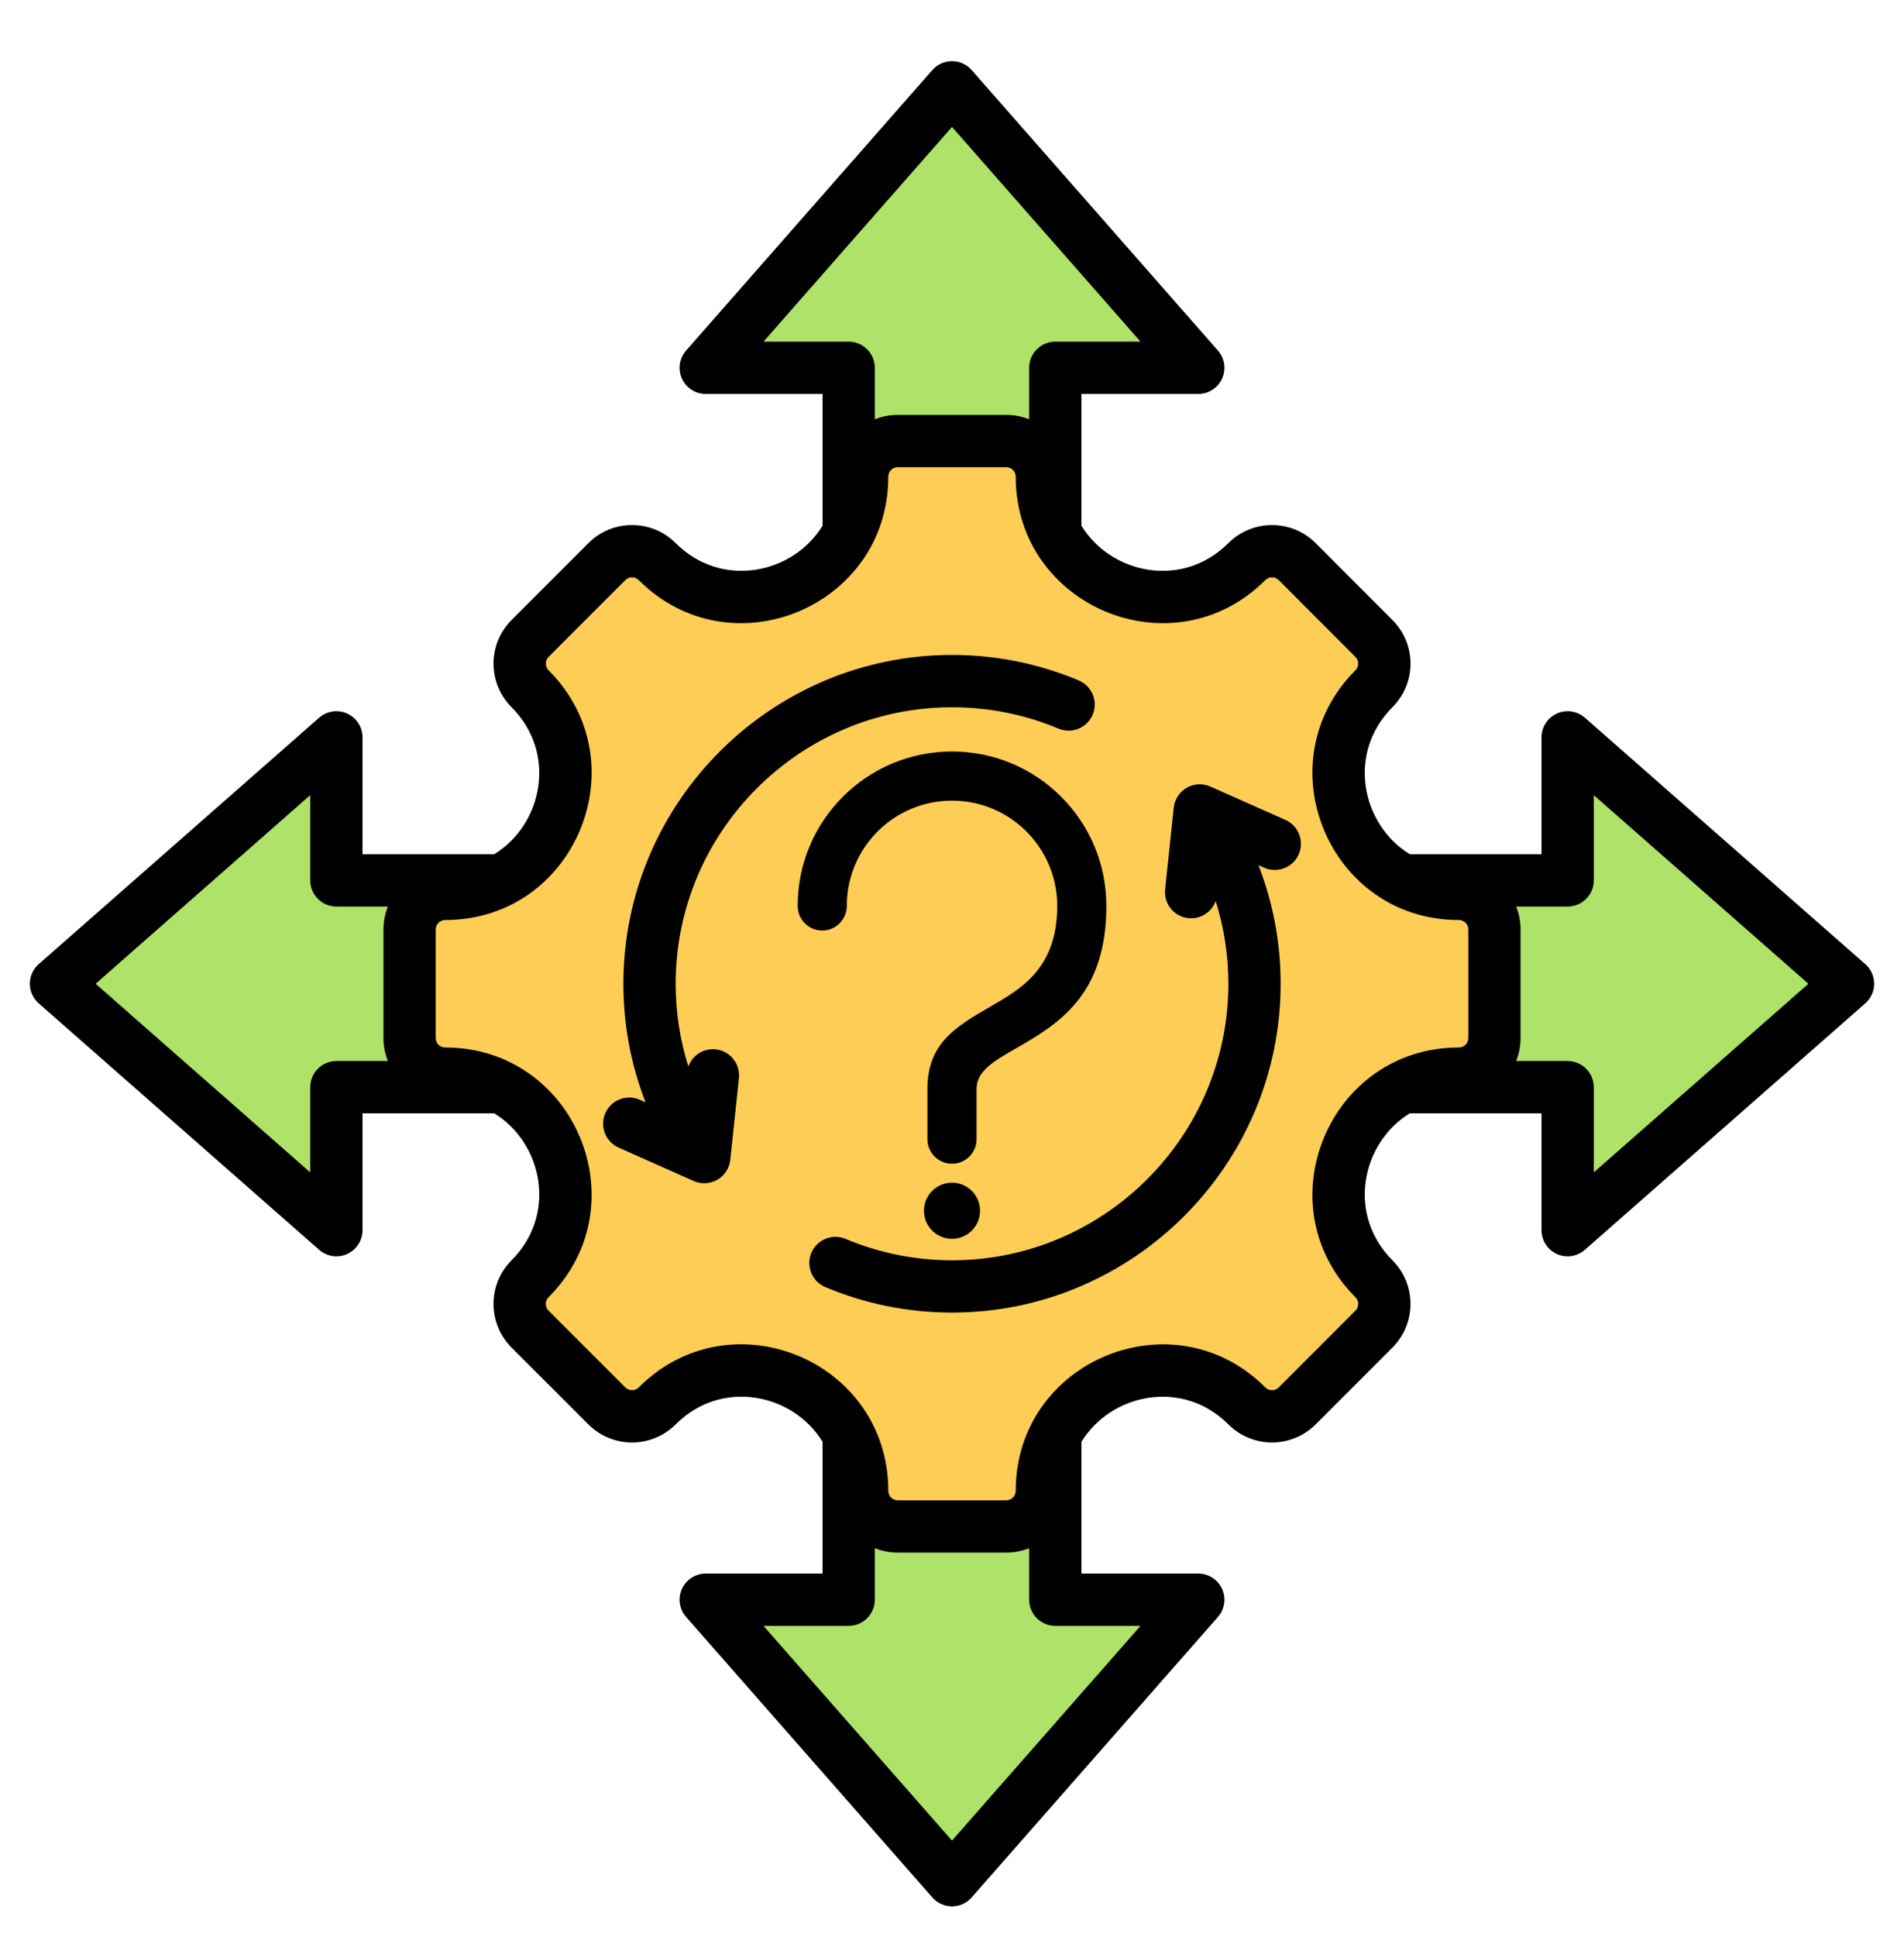
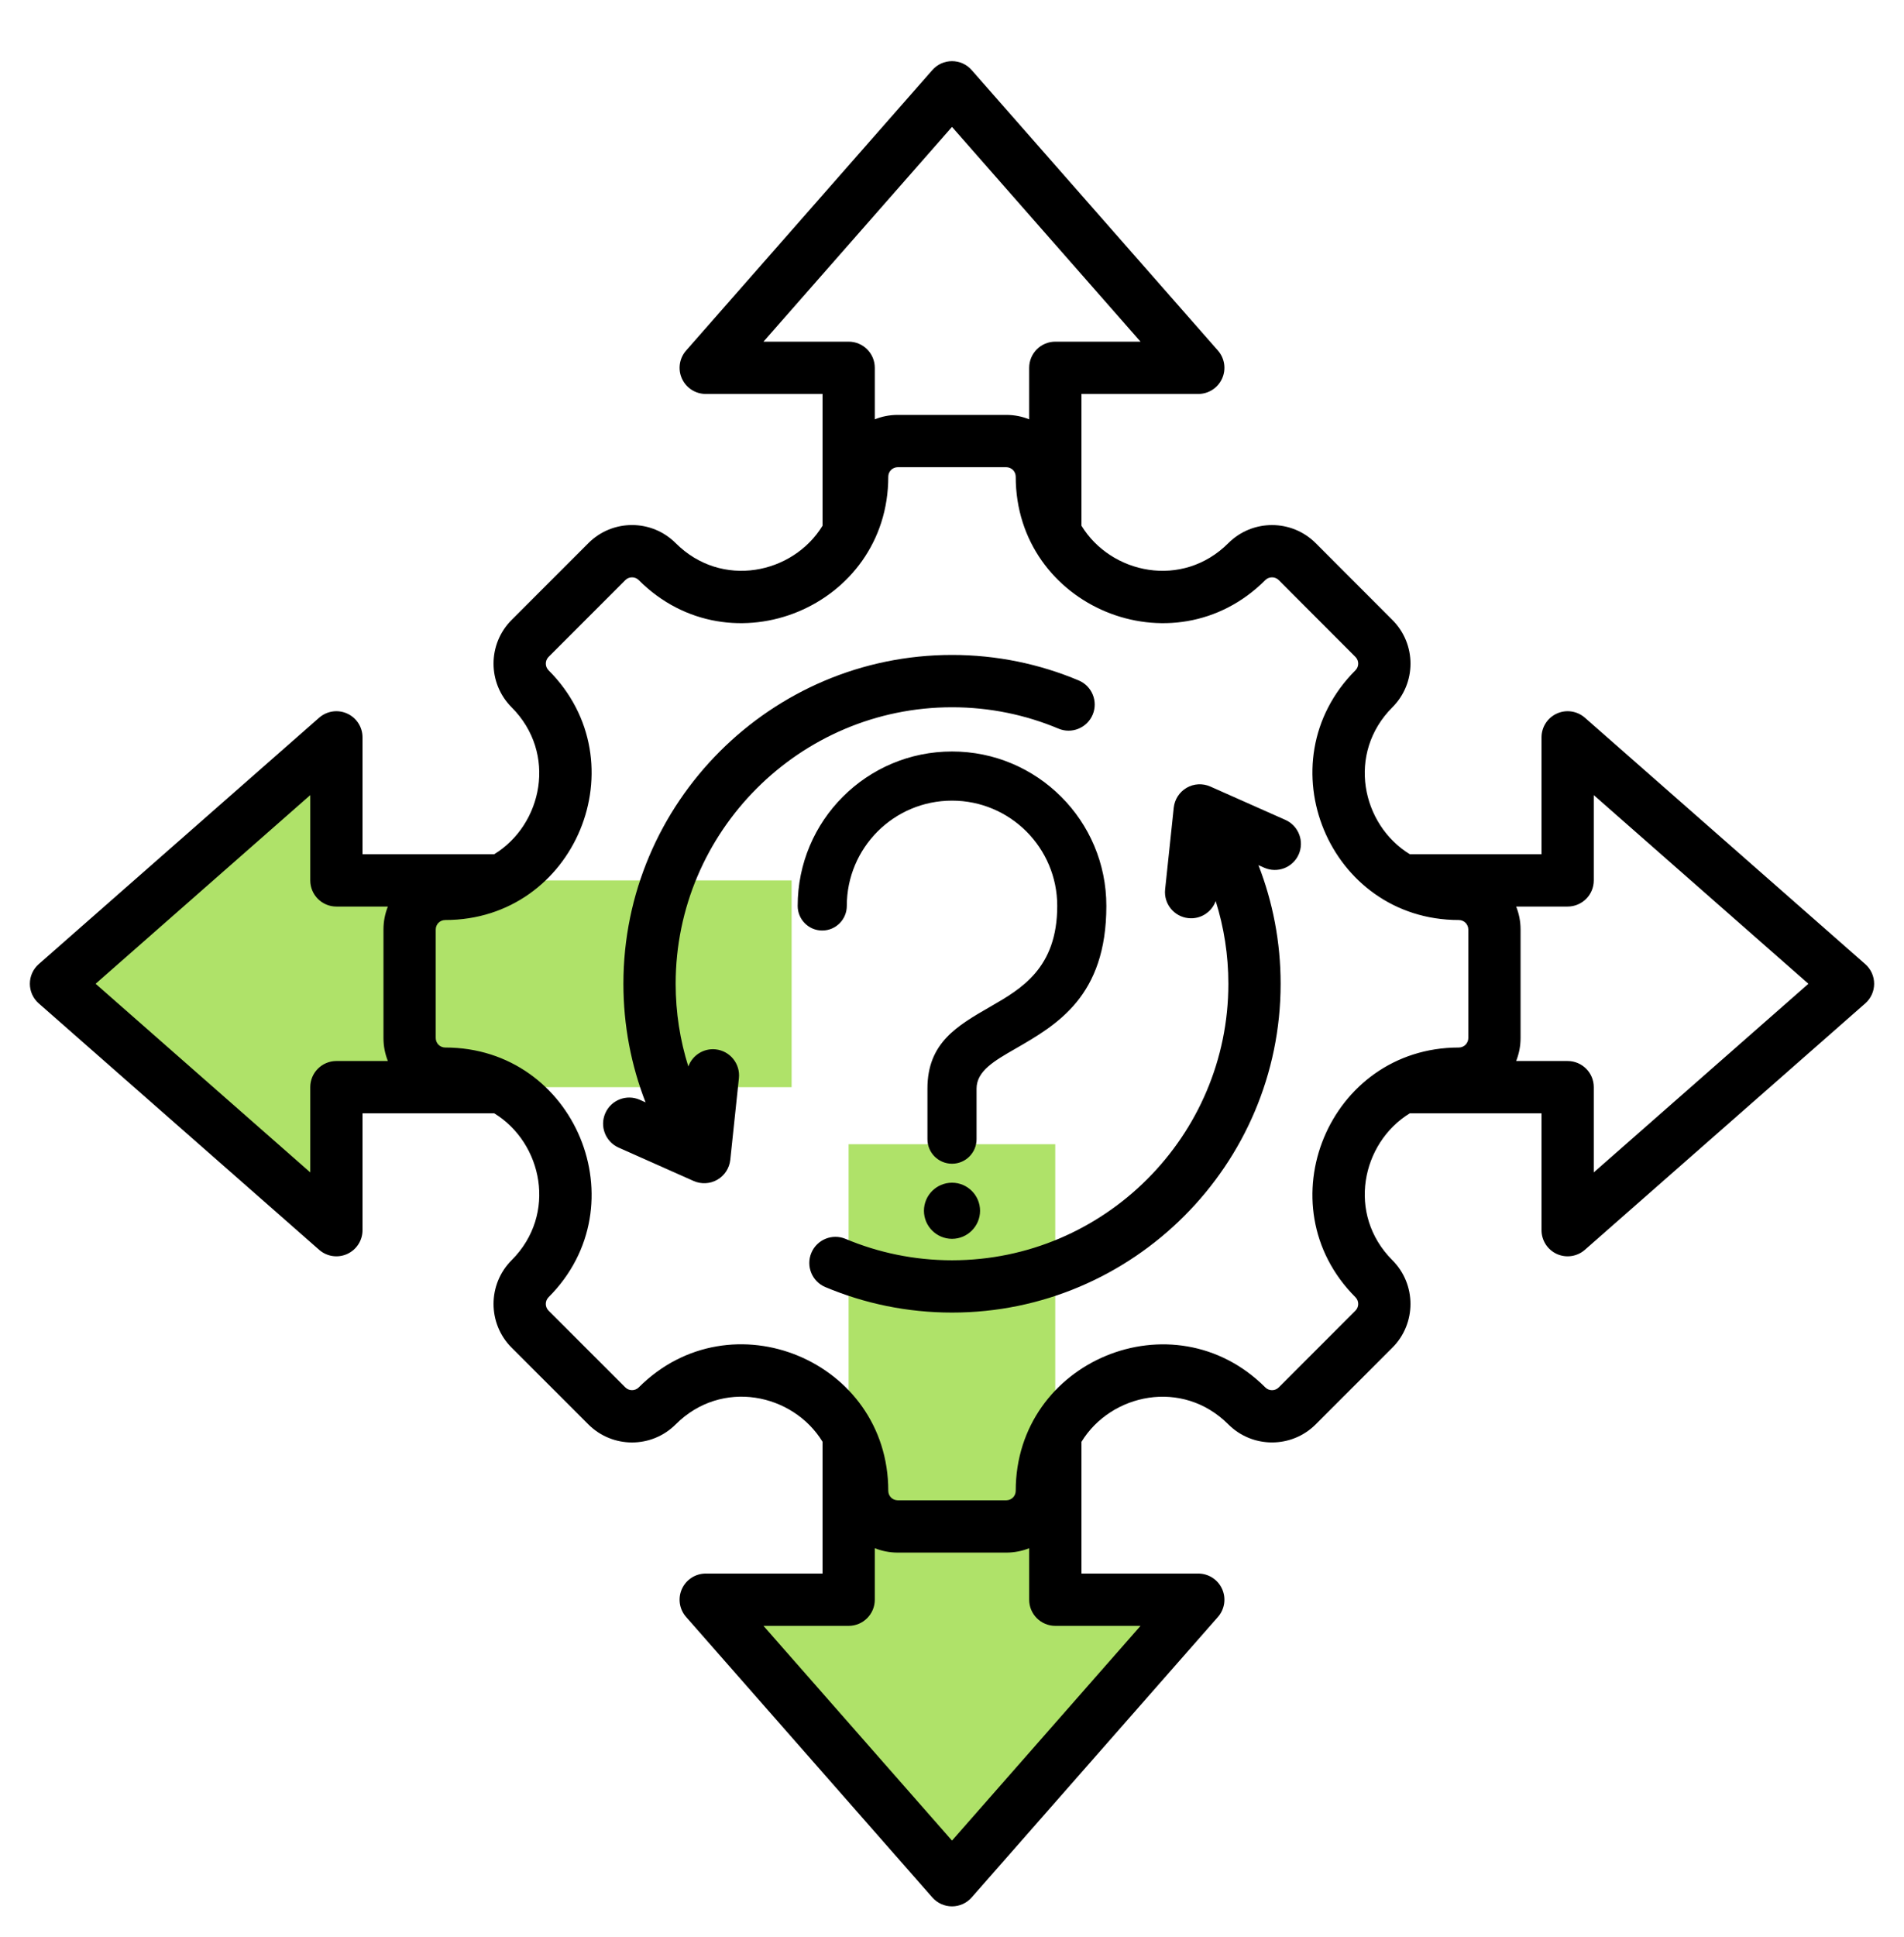
<svg xmlns="http://www.w3.org/2000/svg" width="60" height="61" viewBox="0 0 60 61" fill="none">
  <g clip-path="url(#clip0_1186_14190)">
-     <path fill-rule="evenodd" clip-rule="evenodd" d="M29.557 3.253C29.668 3.126 29.829 3.053 29.999 3.053C30.168 3.053 30.329 3.126 30.441 3.253C31.688 4.673 35.252 8.73 36.902 10.609C37.054 10.782 37.091 11.029 36.996 11.239C36.901 11.45 36.691 11.585 36.46 11.585C35.129 11.585 33.254 11.585 33.254 11.585V25.932H26.742V11.585H23.538C23.306 11.585 23.097 11.45 23.002 11.239C22.906 11.029 22.943 10.782 23.096 10.609C24.746 8.73 28.309 4.673 29.557 3.253Z" fill="#AFE269" />
    <path fill-rule="evenodd" clip-rule="evenodd" d="M2.267 31.427C2.139 31.315 2.066 31.154 2.066 30.985C2.066 30.816 2.139 30.655 2.267 30.543C3.687 29.296 7.744 25.732 9.622 24.082C9.796 23.929 10.043 23.893 10.253 23.988C10.464 24.083 10.599 24.293 10.599 24.524V27.73H24.946V34.242H10.599V37.446C10.599 37.677 10.464 37.887 10.253 37.982C10.043 38.077 9.796 38.041 9.622 37.888C7.744 36.238 3.687 32.674 2.267 31.427Z" fill="#AFE269" />
    <path fill-rule="evenodd" clip-rule="evenodd" d="M29.557 58.718C29.668 58.846 29.829 58.919 29.999 58.919C30.168 58.919 30.329 58.846 30.441 58.718C31.688 57.298 35.252 53.241 36.902 51.362C37.054 51.189 37.091 50.942 36.996 50.732C36.901 50.521 36.691 50.386 36.46 50.386C35.129 50.386 33.254 50.386 33.254 50.386V36.039H26.742V50.386H23.538C23.306 50.386 23.097 50.521 23.002 50.732C22.906 50.942 22.943 51.189 23.096 51.362C24.746 53.241 28.309 57.298 29.557 58.718Z" fill="#AFE269" />
-     <path fill-rule="evenodd" clip-rule="evenodd" d="M57.73 31.427C57.857 31.315 57.93 31.154 57.93 30.985C57.93 30.816 57.857 30.655 57.73 30.543C56.31 29.296 52.253 25.732 50.374 24.082C50.201 23.929 49.954 23.893 49.743 23.988C49.533 24.083 49.398 24.293 49.398 24.524V27.73H35.051V34.242H49.398V37.446C49.398 37.677 49.533 37.887 49.743 37.982C49.954 38.077 50.201 38.041 50.374 37.888C52.253 36.238 56.31 32.674 57.73 31.427Z" fill="#AFE269" />
-     <path fill-rule="evenodd" clip-rule="evenodd" d="M45.969 33.815C42.604 33.815 40.914 37.893 43.295 40.273C43.733 40.712 43.733 41.424 43.295 41.862L40.878 44.279C40.44 44.717 39.727 44.717 39.289 44.279C36.909 41.899 32.831 43.589 32.831 46.954C32.831 47.576 32.328 48.077 31.708 48.077H28.29C27.67 48.077 27.168 47.576 27.168 46.954C27.168 43.584 23.091 41.897 20.709 44.279C20.271 44.717 19.561 44.717 19.122 44.279L16.704 41.862C16.266 41.424 16.266 40.712 16.704 40.273C19.084 37.893 17.396 33.815 14.029 33.815C13.409 33.815 12.906 33.312 12.906 32.693V29.275C12.906 28.655 13.409 28.152 14.029 28.152C17.396 28.152 19.084 24.074 16.704 21.694C16.266 21.256 16.266 20.545 16.704 20.107L19.122 17.688C19.561 17.25 20.271 17.25 20.709 17.688C23.09 20.068 27.168 18.381 27.168 15.013C27.168 14.393 27.67 13.891 28.29 13.891H31.708C32.328 13.891 32.831 14.393 32.831 15.013C32.831 18.381 36.909 20.068 39.289 17.688C39.727 17.25 40.44 17.25 40.878 17.688L43.295 20.107C43.733 20.545 43.733 21.256 43.295 21.694C40.914 24.074 42.604 28.152 45.969 28.152C46.591 28.152 47.092 28.655 47.092 29.275V32.693C47.092 33.312 46.591 33.815 45.969 33.815Z" fill="#FDCD56" />
    <path fill-rule="evenodd" clip-rule="evenodd" d="M15.575 35.065H11.424V38.745C11.424 39.069 11.235 39.362 10.94 39.496C10.645 39.629 10.3 39.578 10.057 39.364L1.221 31.603C1.043 31.447 0.941 31.221 0.941 30.985C0.941 30.748 1.043 30.522 1.221 30.366L10.057 22.605C10.3 22.392 10.645 22.34 10.94 22.474C11.235 22.607 11.424 22.9 11.424 23.224V26.906H15.572C17.094 25.976 17.57 23.725 16.122 22.277C15.363 21.517 15.363 20.285 16.122 19.526L18.541 17.107C19.301 16.347 20.533 16.347 21.293 17.107C22.74 18.554 24.989 18.079 25.92 16.559V12.408H22.239C21.916 12.408 21.623 12.219 21.489 11.924C21.356 11.63 21.407 11.284 21.621 11.041L29.381 2.206C29.538 2.028 29.763 1.926 30 1.926C30.237 1.926 30.463 2.028 30.619 2.206L38.38 11.041C38.593 11.284 38.645 11.63 38.511 11.924C38.378 12.219 38.084 12.408 37.761 12.408H34.079V16.557C35.009 18.079 37.26 18.555 38.708 17.107C39.467 16.348 40.702 16.348 41.461 17.107L43.878 19.526C44.638 20.285 44.638 21.517 43.878 22.277C42.43 23.725 42.907 25.976 44.429 26.906H48.577V23.224C48.577 22.9 48.766 22.607 49.06 22.474C49.355 22.34 49.701 22.392 49.944 22.605L58.779 30.366C58.957 30.522 59.059 30.748 59.059 30.985C59.059 31.221 58.957 31.447 58.779 31.603L49.944 39.364C49.701 39.578 49.355 39.629 49.06 39.496C48.766 39.362 48.577 39.069 48.577 38.745V35.065H44.426C42.907 35.996 42.431 38.245 43.878 39.692C44.637 40.451 44.637 41.687 43.878 42.446L41.461 44.862C40.702 45.621 39.467 45.621 38.708 44.862C37.26 43.414 35.009 43.892 34.079 45.413V49.561H37.761C38.084 49.561 38.378 49.75 38.511 50.045C38.645 50.34 38.593 50.685 38.38 50.928L30.619 59.763C30.463 59.941 30.237 60.043 30 60.043C29.763 60.043 29.538 59.941 29.381 59.763L21.621 50.928C21.407 50.685 21.356 50.34 21.489 50.045C21.623 49.75 21.916 49.561 22.239 49.561H25.92V45.409C24.989 43.889 22.741 43.414 21.293 44.862C20.533 45.622 19.301 45.622 18.541 44.863L16.122 42.446C15.363 41.687 15.363 40.451 16.122 39.692C17.57 38.245 17.095 35.996 15.575 35.065ZM32.432 48.763C32.209 48.852 31.965 48.901 31.709 48.901H28.291C28.035 48.901 27.791 48.852 27.567 48.762V50.385C27.567 50.839 27.198 51.208 26.743 51.208H24.059L30 57.972L35.941 51.208H33.256C32.801 51.208 32.432 50.839 32.432 50.385V48.763ZM45.971 32.993C46.136 32.993 46.27 32.859 46.27 32.694V29.276C46.27 29.11 46.136 28.977 45.971 28.977C41.873 28.977 39.815 24.011 42.713 21.112C42.83 20.996 42.83 20.807 42.713 20.69L40.297 18.271C40.18 18.155 39.989 18.155 39.873 18.271C36.974 21.17 32.008 19.115 32.008 15.014C32.008 14.849 31.874 14.715 31.709 14.715H28.291C28.126 14.715 27.992 14.849 27.992 15.014C27.992 19.115 23.026 21.17 20.128 18.271C20.011 18.155 19.822 18.155 19.706 18.271L17.287 20.69C17.171 20.807 17.171 20.996 17.287 21.112C20.186 24.011 18.13 28.977 14.03 28.977C13.865 28.977 13.731 29.11 13.731 29.276V32.694C13.731 32.859 13.865 32.993 14.03 32.993C18.13 32.993 20.186 37.959 17.287 40.857C17.17 40.974 17.17 41.164 17.287 41.281L19.706 43.698C19.822 43.814 20.011 43.814 20.128 43.698C23.029 40.797 27.992 42.852 27.992 46.955C27.992 47.121 28.126 47.254 28.291 47.254H31.709C31.874 47.254 32.008 47.121 32.008 46.955C32.008 42.857 36.974 40.799 39.873 43.698C39.989 43.815 40.18 43.815 40.297 43.698L42.713 41.281C42.83 41.164 42.83 40.974 42.713 40.857C39.815 37.959 41.873 32.993 45.971 32.993ZM30.001 39.018C29.513 39.018 29.116 38.621 29.116 38.135C29.116 37.647 29.513 37.251 30.001 37.251C30.487 37.251 30.884 37.647 30.884 38.135C30.884 38.621 30.487 39.018 30.001 39.018ZM26.685 28.533C26.685 28.96 26.338 29.308 25.91 29.308C25.483 29.308 25.137 28.96 25.137 28.533C25.137 27.19 25.68 25.973 26.561 25.094C27.441 24.213 28.658 23.669 30.001 23.669C31.343 23.669 32.559 24.213 33.44 25.094C34.321 25.973 34.864 27.19 34.864 28.533C34.864 31.38 33.313 32.274 31.986 33.037C31.339 33.409 30.774 33.733 30.774 34.287V35.88C30.774 36.307 30.428 36.653 30.001 36.653C29.572 36.653 29.226 36.307 29.226 35.88V34.287C29.226 32.846 30.155 32.312 31.219 31.7C32.184 31.143 33.316 30.493 33.316 28.533C33.316 27.617 32.945 26.789 32.345 26.188C31.745 25.588 30.916 25.217 30.001 25.217C29.085 25.217 28.255 25.588 27.655 26.188C27.056 26.789 26.685 27.617 26.685 28.533ZM20.343 34.72C19.892 33.56 19.645 32.3 19.645 30.985C19.645 25.281 24.296 20.628 30.001 20.628C31.414 20.628 32.763 20.914 33.992 21.431C34.411 21.607 34.609 22.09 34.433 22.509C34.257 22.928 33.773 23.125 33.355 22.949C32.322 22.515 31.188 22.276 30.001 22.276C25.203 22.276 21.292 26.188 21.292 30.985C21.292 31.891 21.431 32.767 21.691 33.59C21.817 33.242 22.168 33.01 22.552 33.051C23.004 33.099 23.332 33.504 23.285 33.956L23.013 36.531C22.985 36.792 22.834 37.025 22.605 37.157C22.377 37.289 22.1 37.303 21.859 37.197L19.494 36.145C19.078 35.96 18.891 35.473 19.076 35.058C19.261 34.642 19.748 34.455 20.163 34.64L20.343 34.72ZM38.31 28.38C38.184 28.728 37.833 28.959 37.449 28.918C36.997 28.871 36.668 28.465 36.716 28.013L36.988 25.439C37.016 25.177 37.167 24.944 37.395 24.812C37.623 24.68 37.901 24.666 38.141 24.773L40.507 25.824C40.922 26.009 41.109 26.496 40.925 26.912C40.74 27.327 40.253 27.514 39.837 27.329L39.657 27.249C40.108 28.409 40.356 29.669 40.356 30.985C40.356 36.688 35.704 41.341 30.001 41.341C28.587 41.341 27.238 41.055 26.008 40.538C25.589 40.362 25.392 39.879 25.568 39.46C25.744 39.041 26.227 38.844 26.646 39.02C27.679 39.454 28.813 39.694 30.001 39.694C34.797 39.694 38.709 35.781 38.709 30.985C38.709 30.078 38.569 29.203 38.31 28.38ZM12.223 28.553H10.6C10.146 28.553 9.777 28.184 9.777 27.729V25.043L3.013 30.985L9.777 36.926V34.241C9.777 33.787 10.146 33.418 10.6 33.418H12.223C12.133 33.194 12.084 32.95 12.084 32.694V29.276C12.084 29.02 12.133 28.776 12.223 28.553ZM27.567 13.207C27.791 13.117 28.035 13.068 28.291 13.068H31.709C31.965 13.068 32.209 13.117 32.432 13.207V11.585C32.432 11.13 32.801 10.761 33.256 10.761H35.941L30 3.997L24.059 10.761H26.743C27.198 10.761 27.567 11.13 27.567 11.585V13.207ZM47.778 28.553C47.868 28.776 47.917 29.02 47.917 29.276V32.694C47.917 32.95 47.867 33.194 47.778 33.418H49.4C49.855 33.418 50.224 33.787 50.224 34.241V36.926L56.988 30.985L50.224 25.043V27.729C50.224 28.184 49.855 28.553 49.4 28.553H47.778Z" fill="black" />
  </g>
  <defs>
    <clipPath id="clip0_1186_14190">
      <rect width="60" height="60" fill="white" transform="translate(0 0.984)" />
    </clipPath>
  </defs>
</svg>